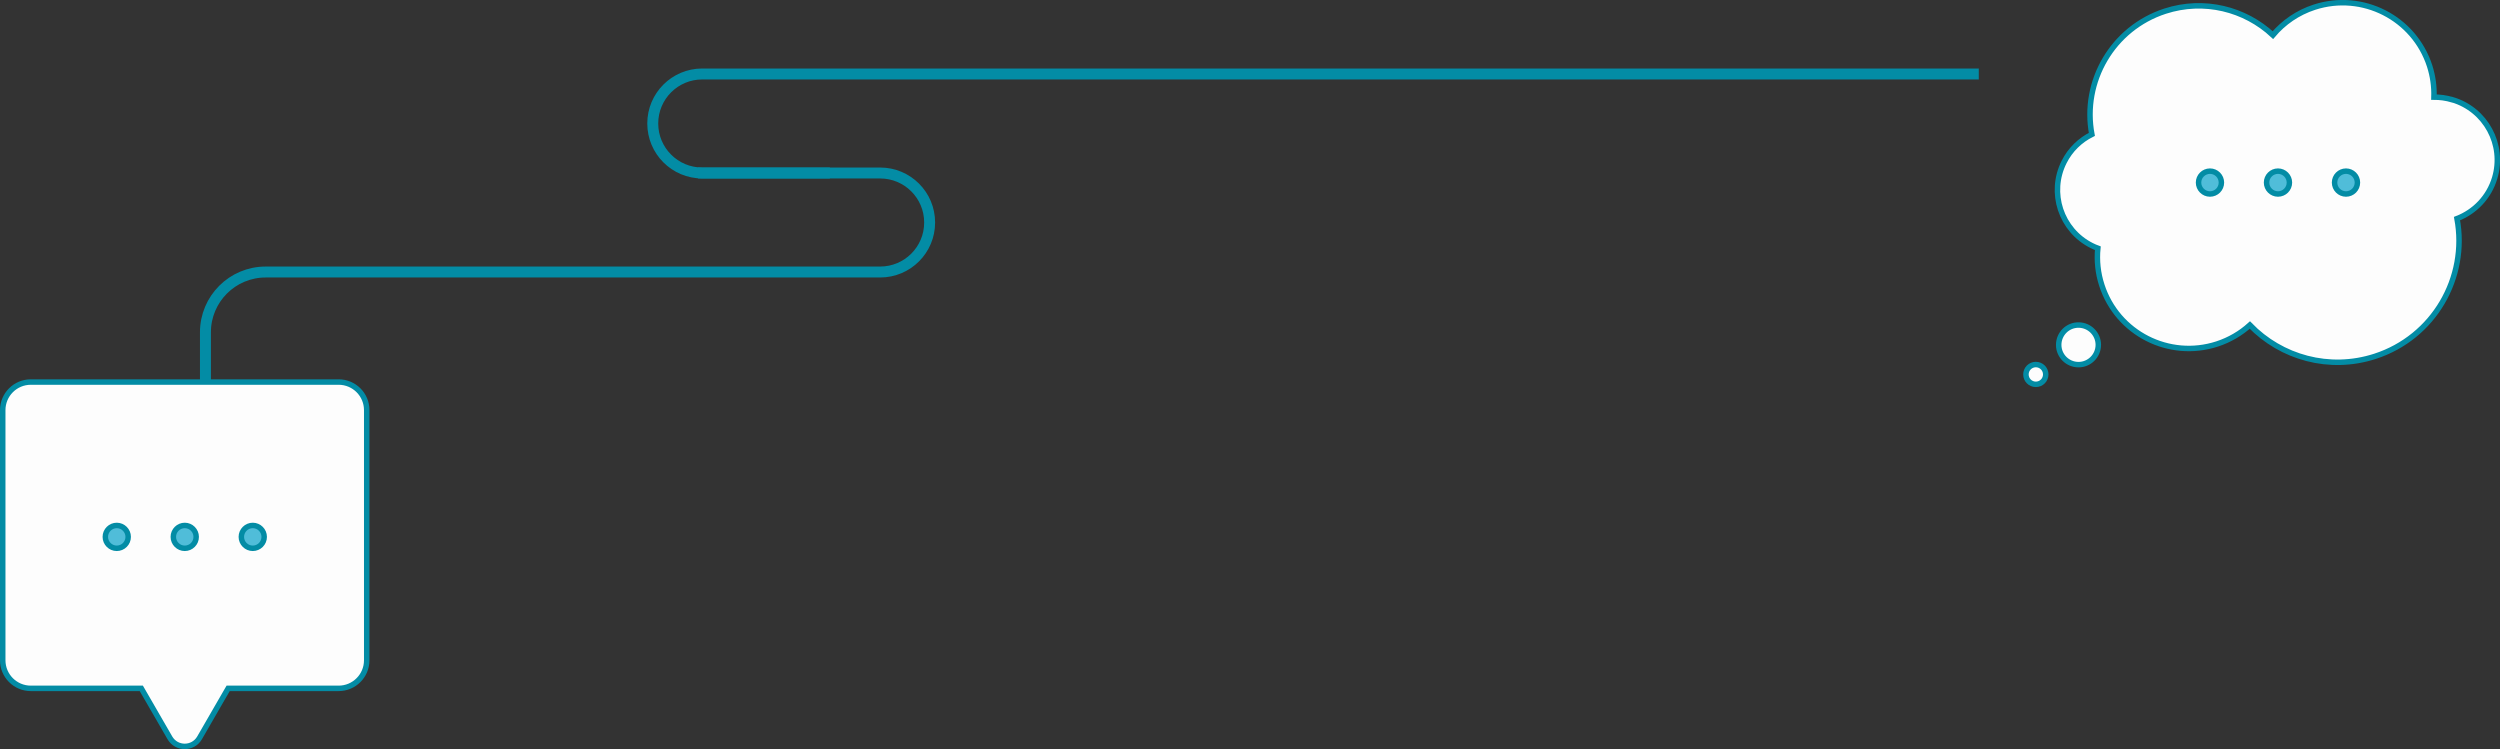
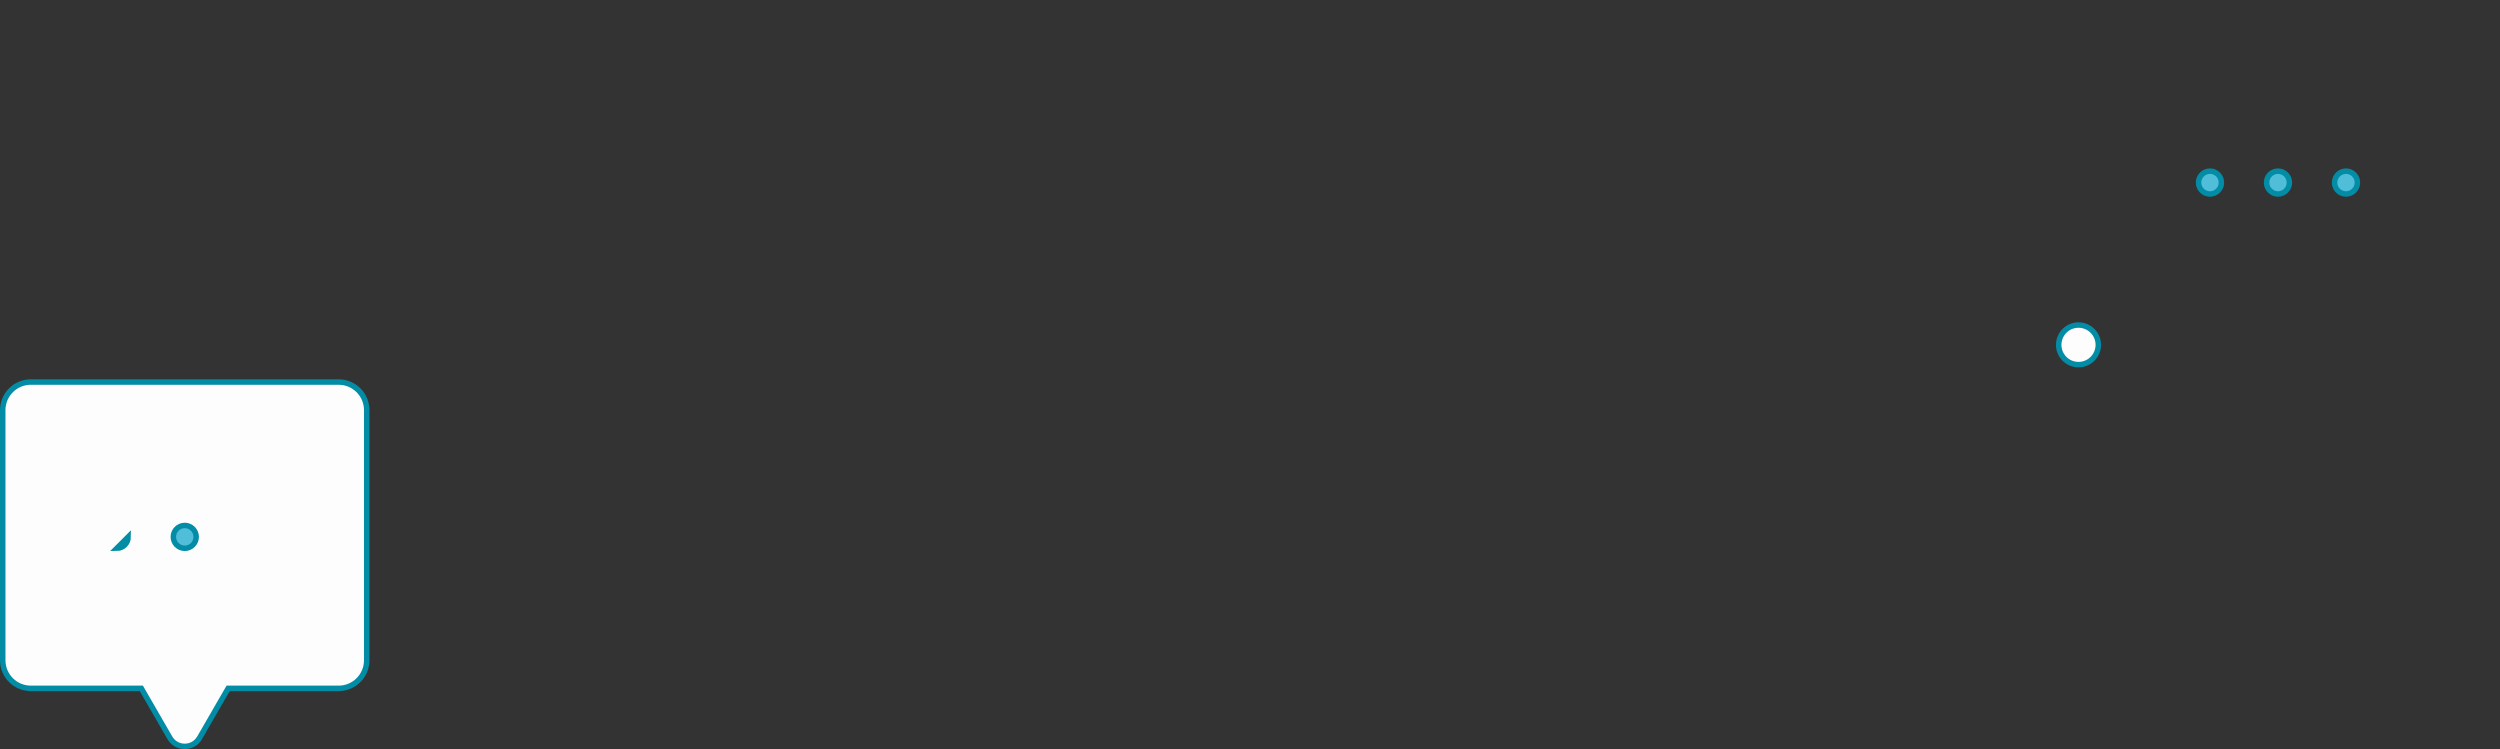
<svg xmlns="http://www.w3.org/2000/svg" id="Calque_1" viewBox="0 0 456.95 136.92">
  <rect x="0" y="0" width="456.95" height="136.92" fill="#333333" stroke="none" />
  <defs>
    <style> .cls-1 { fill: #fdfdfd; } .cls-1, .cls-2, .cls-3 { stroke: #038ca5; stroke-miterlimit: 10; } .cls-2 { fill: #50bdd9; } .cls-3 { fill: none; stroke-width: 2px; } </style>
  </defs>
  <g>
-     <path class="cls-1" d="M448.22,18.23c-1.11-.33-2.24-.48-3.34-.48.06-1.89-.19-3.81-.8-5.71-2.85-8.77-12.27-13.57-21.04-10.73-3.08,1-5.66,2.81-7.6,5.11-5.11-4.77-12.58-6.69-19.7-4.38-9.6,3.12-15.2,12.86-13.39,22.52-2.12,1.06-3.93,2.77-5.07,5.04-2.83,5.61-.58,12.45,5.03,15.28.37.19.75.35,1.13.49-.22,2.22,0,4.52.74,6.78,2.85,8.77,12.27,13.57,21.04,10.73,2.3-.75,4.32-1.95,6.01-3.47,5.72,5.92,14.51,8.43,22.87,5.72,10.73-3.48,17-14.36,14.99-25.17,3.21-1.24,5.83-3.89,6.89-7.44,1.81-6.09-1.66-12.49-7.75-14.3Z" />
-     <path class="cls-1" d="M372.11,70.25c1,0,1.81-.81,1.81-1.81s-.81-1.81-1.81-1.81-1.81.81-1.81,1.81.81,1.81,1.81,1.81Z" />
    <path class="cls-1" d="M379.9,66.65c2,0,3.62-1.61,3.63-3.61,0-2-1.61-3.62-3.61-3.63s-3.62,1.61-3.63,3.61,1.61,3.62,3.61,3.63Z" />
  </g>
  <g>
    <path class="cls-1" d="M61.9,69.83H5.63c-2.83,0-5.13,2.3-5.13,5.13v45.73c0,2.83,2.3,5.13,5.13,5.13h20.2l5.22,9.04c1.21,2.09,4.22,2.09,5.43,0l5.22-9.04h20.2c2.83,0,5.13-2.3,5.13-5.13v-45.73c0-2.83-2.3-5.13-5.13-5.13Z" />
    <g>
-       <path class="cls-2" d="M23.43,98.13c0,1.16-.94,2.09-2.09,2.09s-2.09-.94-2.09-2.09.94-2.09,2.09-2.09,2.09.94,2.09,2.09Z" />
+       <path class="cls-2" d="M23.43,98.13c0,1.16-.94,2.09-2.09,2.09Z" />
      <path class="cls-2" d="M35.86,98.13c0,1.16-.94,2.09-2.09,2.09s-2.09-.94-2.09-2.09.94-2.09,2.09-2.09,2.09.94,2.09,2.09Z" />
-       <path class="cls-2" d="M48.29,98.13c0,1.16-.94,2.09-2.09,2.09s-2.09-.94-2.09-2.09.94-2.09,2.09-2.09,2.09.94,2.09,2.09Z" />
    </g>
    <g>
      <path class="cls-2" d="M406.03,33.37c0,1.16-.94,2.09-2.09,2.09s-2.09-.94-2.09-2.09.94-2.09,2.09-2.09,2.09.94,2.09,2.09Z" />
      <path class="cls-2" d="M418.46,33.37c0,1.16-.94,2.09-2.09,2.09s-2.09-.94-2.09-2.09.94-2.09,2.09-2.09,2.09.94,2.09,2.09Z" />
      <path class="cls-2" d="M430.89,33.37c0,1.16-.94,2.09-2.09,2.09s-2.09-.94-2.09-2.09.94-2.09,2.09-2.09,2.09.94,2.09,2.09Z" />
    </g>
  </g>
  <g>
-     <path class="cls-3" d="M127.56,31.62h33.31c5,0,9.05,4.05,9.05,9.05h0c0,5-4.05,9.05-9.05,9.05H48.56c-6.08,0-11.01,4.93-11.01,11.01v9.11" />
-     <path class="cls-3" d="M151.67,31.62h-23.31c-5,0-9.05-4.05-9.05-9.05h0c0-5,4.05-9.05,9.05-9.05h233.32" />
-   </g>
+     </g>
</svg>